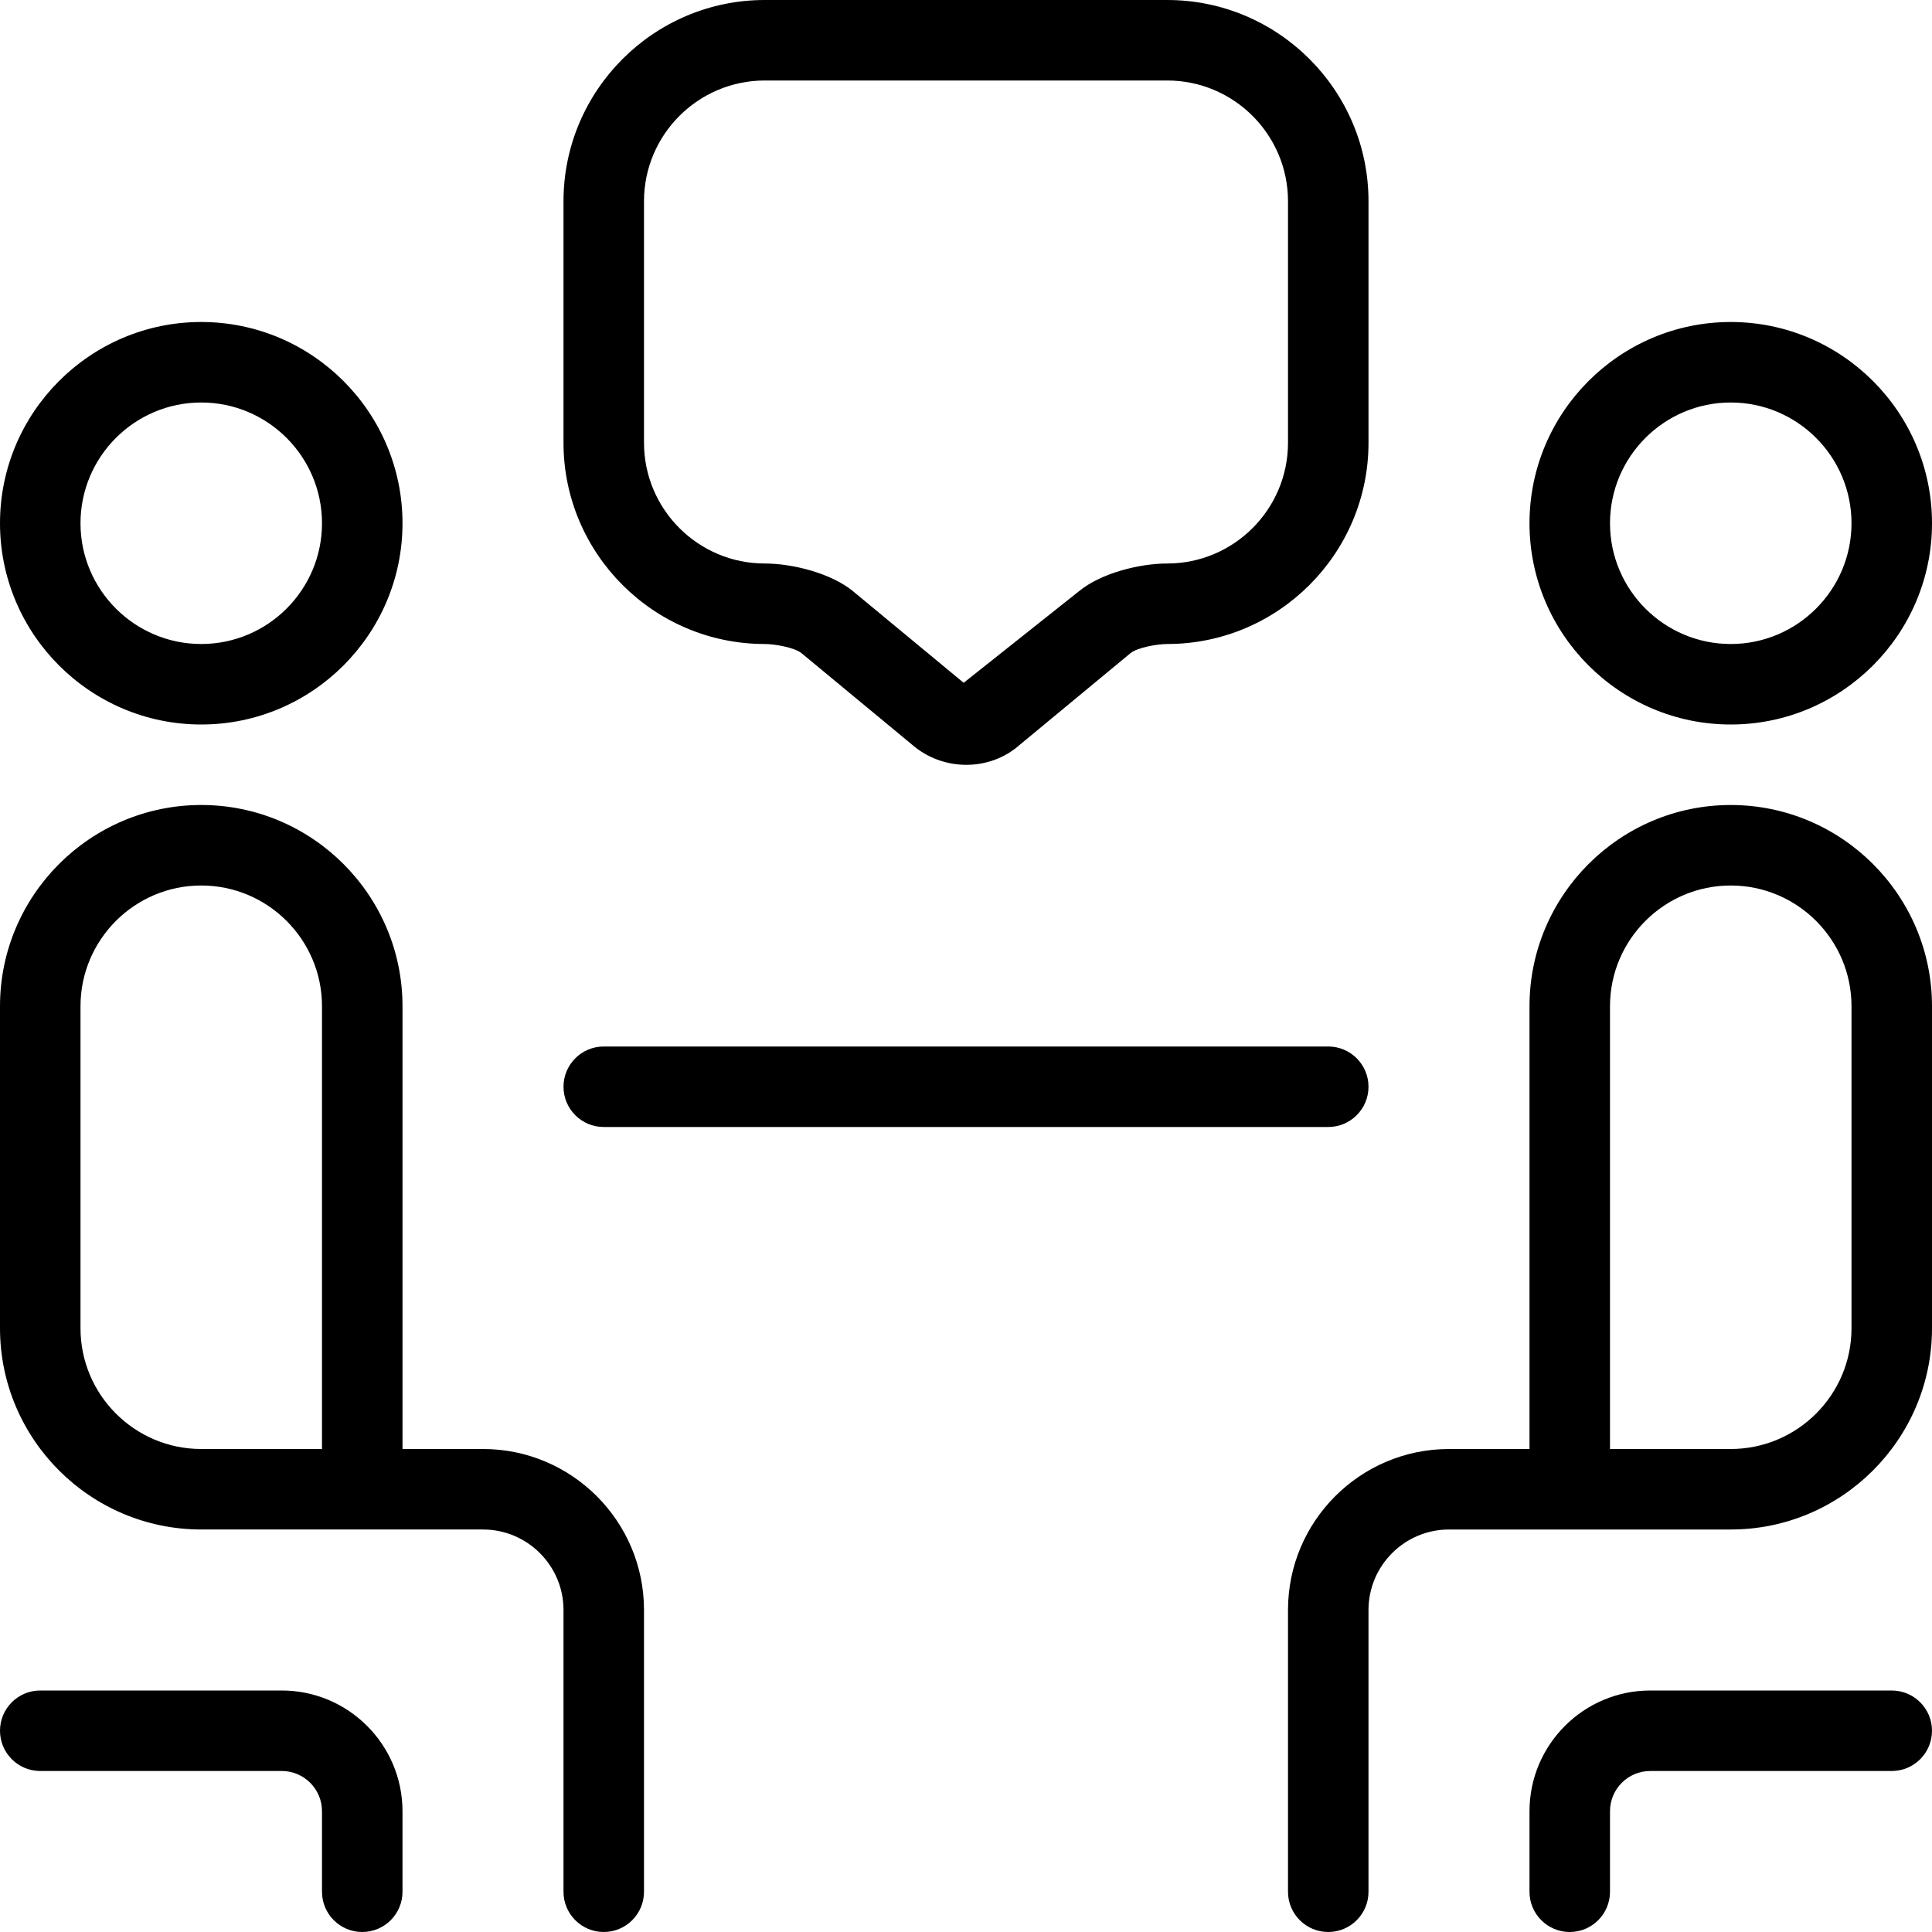
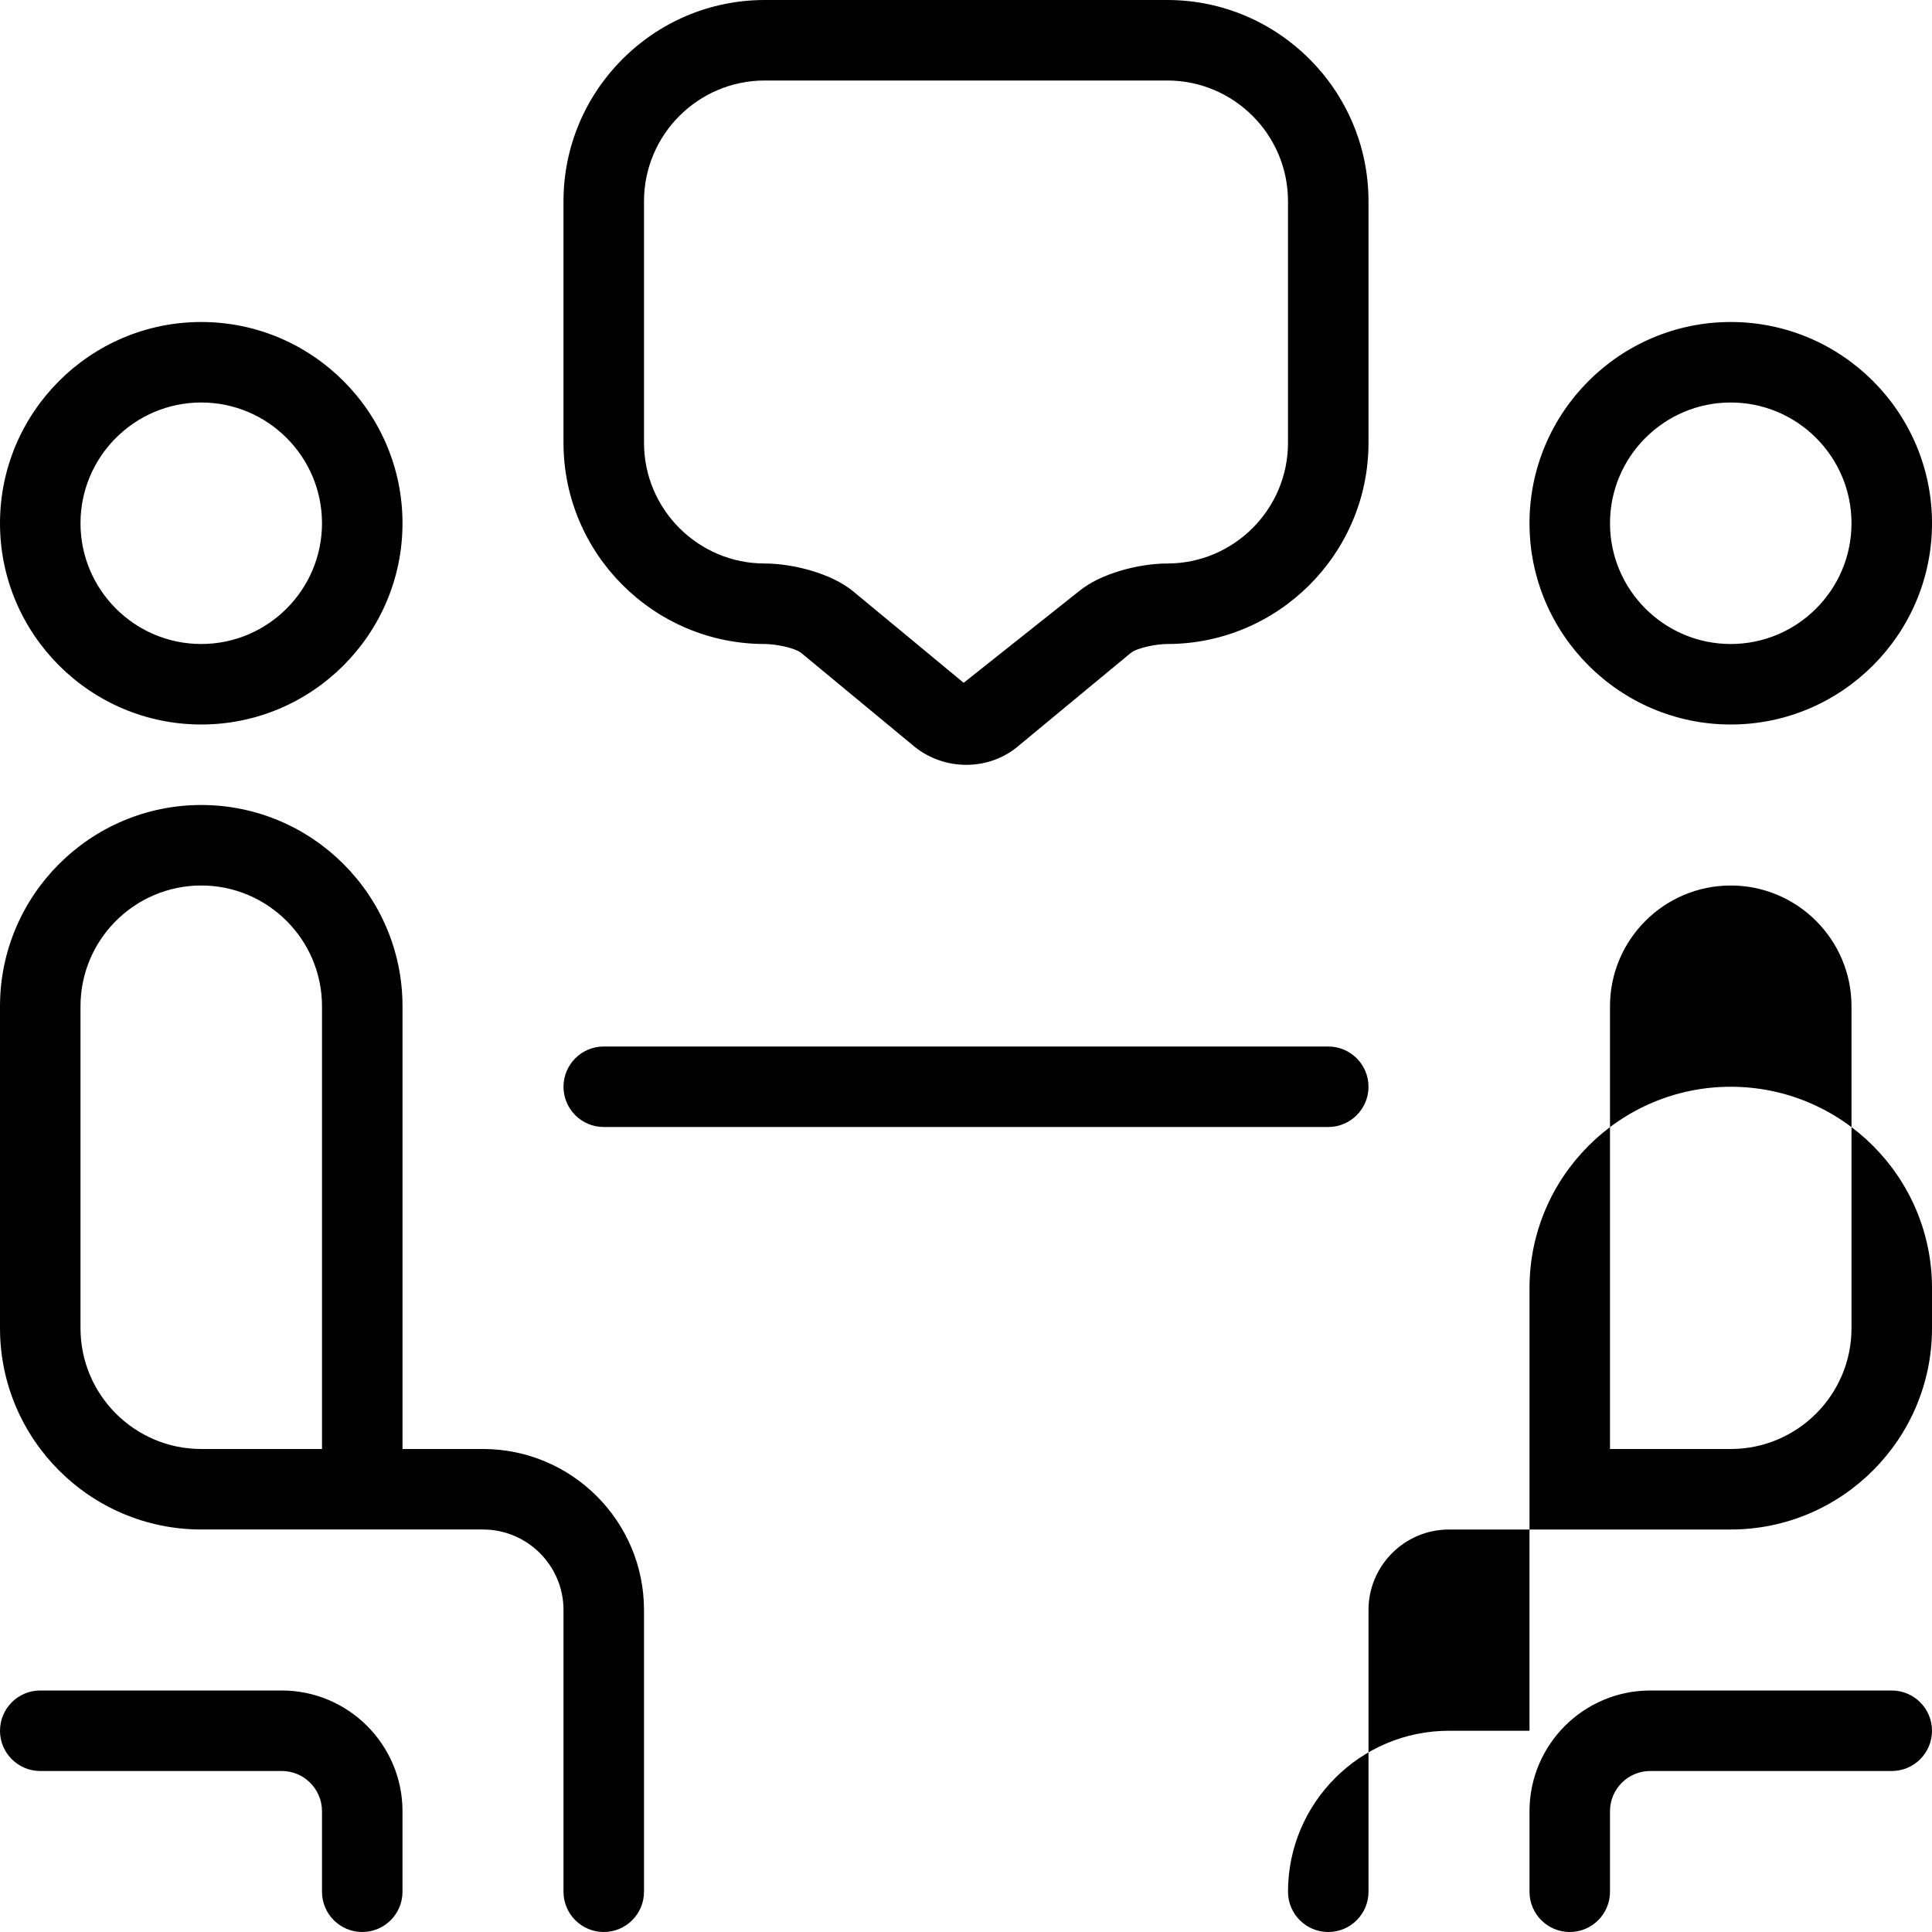
<svg xmlns="http://www.w3.org/2000/svg" id="Layer_1" data-name="Layer 1" viewBox="0 0 24 24">
-   <path d="m7,13.5c0-.276.224-.5.5-.5h9c.276,0,.5.224.5.5s-.224.5-.5.5H7.5c-.276,0-.5-.224-.5-.5Zm0-8v-3c0-1.378,1.122-2.5,2.5-2.5h5c1.378,0,2.5,1.122,2.5,2.5v3c0,1.378-1.122,2.5-2.5,2.5-.116,0-.369.041-.458.115l-1.375,1.138c-.186.165-.423.248-.663.248-.244,0-.489-.086-.684-.259l-1.362-1.127c-.089-.074-.342-.115-.458-.115-1.378,0-2.5-1.122-2.5-2.5Zm1,0c0,.827.673,1.5,1.5,1.5.349,0,.828.123,1.096.344l1.375,1.138,1.433-1.138c.268-.222.748-.344,1.096-.344.827,0,1.5-.673,1.5-1.5v-3c0-.827-.673-1.5-1.5-1.5h-5c-.827,0-1.5.673-1.5,1.5v3Zm11,1c0-1.378,1.122-2.5,2.5-2.5s2.5,1.122,2.5,2.5-1.122,2.5-2.5,2.5-2.5-1.122-2.5-2.5Zm1,0c0,.827.673,1.5,1.5,1.5s1.5-.673,1.5-1.5-.673-1.5-1.5-1.5-1.5.673-1.5,1.5Zm3.5,14.5h-3c-.827,0-1.5.673-1.5,1.5v1c0,.276.224.5.5.5s.5-.224.5-.5v-1c0-.276.224-.5.5-.5h3c.276,0,.5-.224.5-.5s-.224-.5-.5-.5Zm.5-8.5v4c0,1.378-1.122,2.5-2.5,2.5h-3.5c-.551,0-1,.449-1,1v3.5c0,.276-.224.5-.5.5s-.5-.224-.5-.5v-3.5c0-1.103.897-2,2-2h1v-5.5c0-1.378,1.122-2.5,2.5-2.5s2.5,1.122,2.5,2.5Zm-1,0c0-.827-.673-1.5-1.5-1.5s-1.5.673-1.5,1.5v5.5h1.5c.827,0,1.5-.673,1.5-1.5v-4ZM3.5,21H.5c-.276,0-.5.224-.5.5s.224.5.5.5h3c.276,0,.5.224.5.5v1c0,.276.224.5.5.5s.5-.224.5-.5v-1c0-.827-.673-1.5-1.5-1.5ZM0,6.5c0-1.378,1.122-2.5,2.5-2.5s2.5,1.122,2.5,2.5-1.122,2.5-2.5,2.5S0,7.878,0,6.5Zm1,0c0,.827.673,1.5,1.5,1.5s1.5-.673,1.5-1.5-.673-1.5-1.5-1.5-1.5.673-1.5,1.5Zm7,13.5v3.5c0,.276-.224.5-.5.5s-.5-.224-.5-.5v-3.5c0-.551-.449-1-1-1h-3.5c-1.378,0-2.5-1.122-2.5-2.5v-4c0-1.378,1.122-2.5,2.5-2.5s2.5,1.122,2.5,2.5v5.5h1c1.103,0,2,.897,2,2Zm-4-7.5c0-.827-.673-1.5-1.5-1.5s-1.5.673-1.5,1.5v4c0,.827.673,1.5,1.5,1.5h1.5v-5.5Z" />
+   <path d="m7,13.5c0-.276.224-.5.5-.5h9c.276,0,.5.224.5.5s-.224.5-.5.5H7.5c-.276,0-.5-.224-.5-.5Zm0-8v-3c0-1.378,1.122-2.5,2.5-2.5h5c1.378,0,2.5,1.122,2.5,2.5v3c0,1.378-1.122,2.5-2.5,2.5-.116,0-.369.041-.458.115l-1.375,1.138c-.186.165-.423.248-.663.248-.244,0-.489-.086-.684-.259l-1.362-1.127c-.089-.074-.342-.115-.458-.115-1.378,0-2.5-1.122-2.5-2.5Zm1,0c0,.827.673,1.5,1.5,1.5.349,0,.828.123,1.096.344l1.375,1.138,1.433-1.138c.268-.222.748-.344,1.096-.344.827,0,1.5-.673,1.5-1.5v-3c0-.827-.673-1.5-1.5-1.5h-5c-.827,0-1.5.673-1.5,1.5v3Zm11,1c0-1.378,1.122-2.5,2.5-2.5s2.5,1.122,2.5,2.5-1.122,2.5-2.5,2.5-2.5-1.122-2.5-2.5Zm1,0c0,.827.673,1.5,1.5,1.5s1.5-.673,1.5-1.5-.673-1.5-1.5-1.5-1.5.673-1.5,1.5Zm3.5,14.5h-3c-.827,0-1.5.673-1.5,1.5v1c0,.276.224.5.5.5s.5-.224.5-.5v-1c0-.276.224-.5.5-.5h3c.276,0,.5-.224.5-.5s-.224-.5-.5-.5Zm.5-8.5v4c0,1.378-1.122,2.5-2.5,2.5h-3.5c-.551,0-1,.449-1,1v3.5c0,.276-.224.5-.5.5s-.5-.224-.5-.5c0-1.103.897-2,2-2h1v-5.5c0-1.378,1.122-2.5,2.5-2.5s2.5,1.122,2.5,2.5Zm-1,0c0-.827-.673-1.5-1.5-1.5s-1.5.673-1.5,1.5v5.5h1.5c.827,0,1.5-.673,1.5-1.5v-4ZM3.5,21H.5c-.276,0-.5.224-.5.5s.224.5.5.5h3c.276,0,.5.224.5.5v1c0,.276.224.5.5.5s.5-.224.5-.5v-1c0-.827-.673-1.5-1.5-1.5ZM0,6.5c0-1.378,1.122-2.5,2.5-2.5s2.5,1.122,2.5,2.5-1.122,2.5-2.5,2.5S0,7.878,0,6.5Zm1,0c0,.827.673,1.5,1.5,1.5s1.5-.673,1.5-1.5-.673-1.5-1.5-1.5-1.5.673-1.5,1.5Zm7,13.5v3.5c0,.276-.224.5-.5.5s-.5-.224-.5-.5v-3.5c0-.551-.449-1-1-1h-3.5c-1.378,0-2.5-1.122-2.5-2.5v-4c0-1.378,1.122-2.5,2.5-2.5s2.5,1.122,2.5,2.5v5.5h1c1.103,0,2,.897,2,2Zm-4-7.5c0-.827-.673-1.5-1.5-1.5s-1.5.673-1.5,1.5v4c0,.827.673,1.5,1.5,1.5h1.5v-5.5Z" />
</svg>